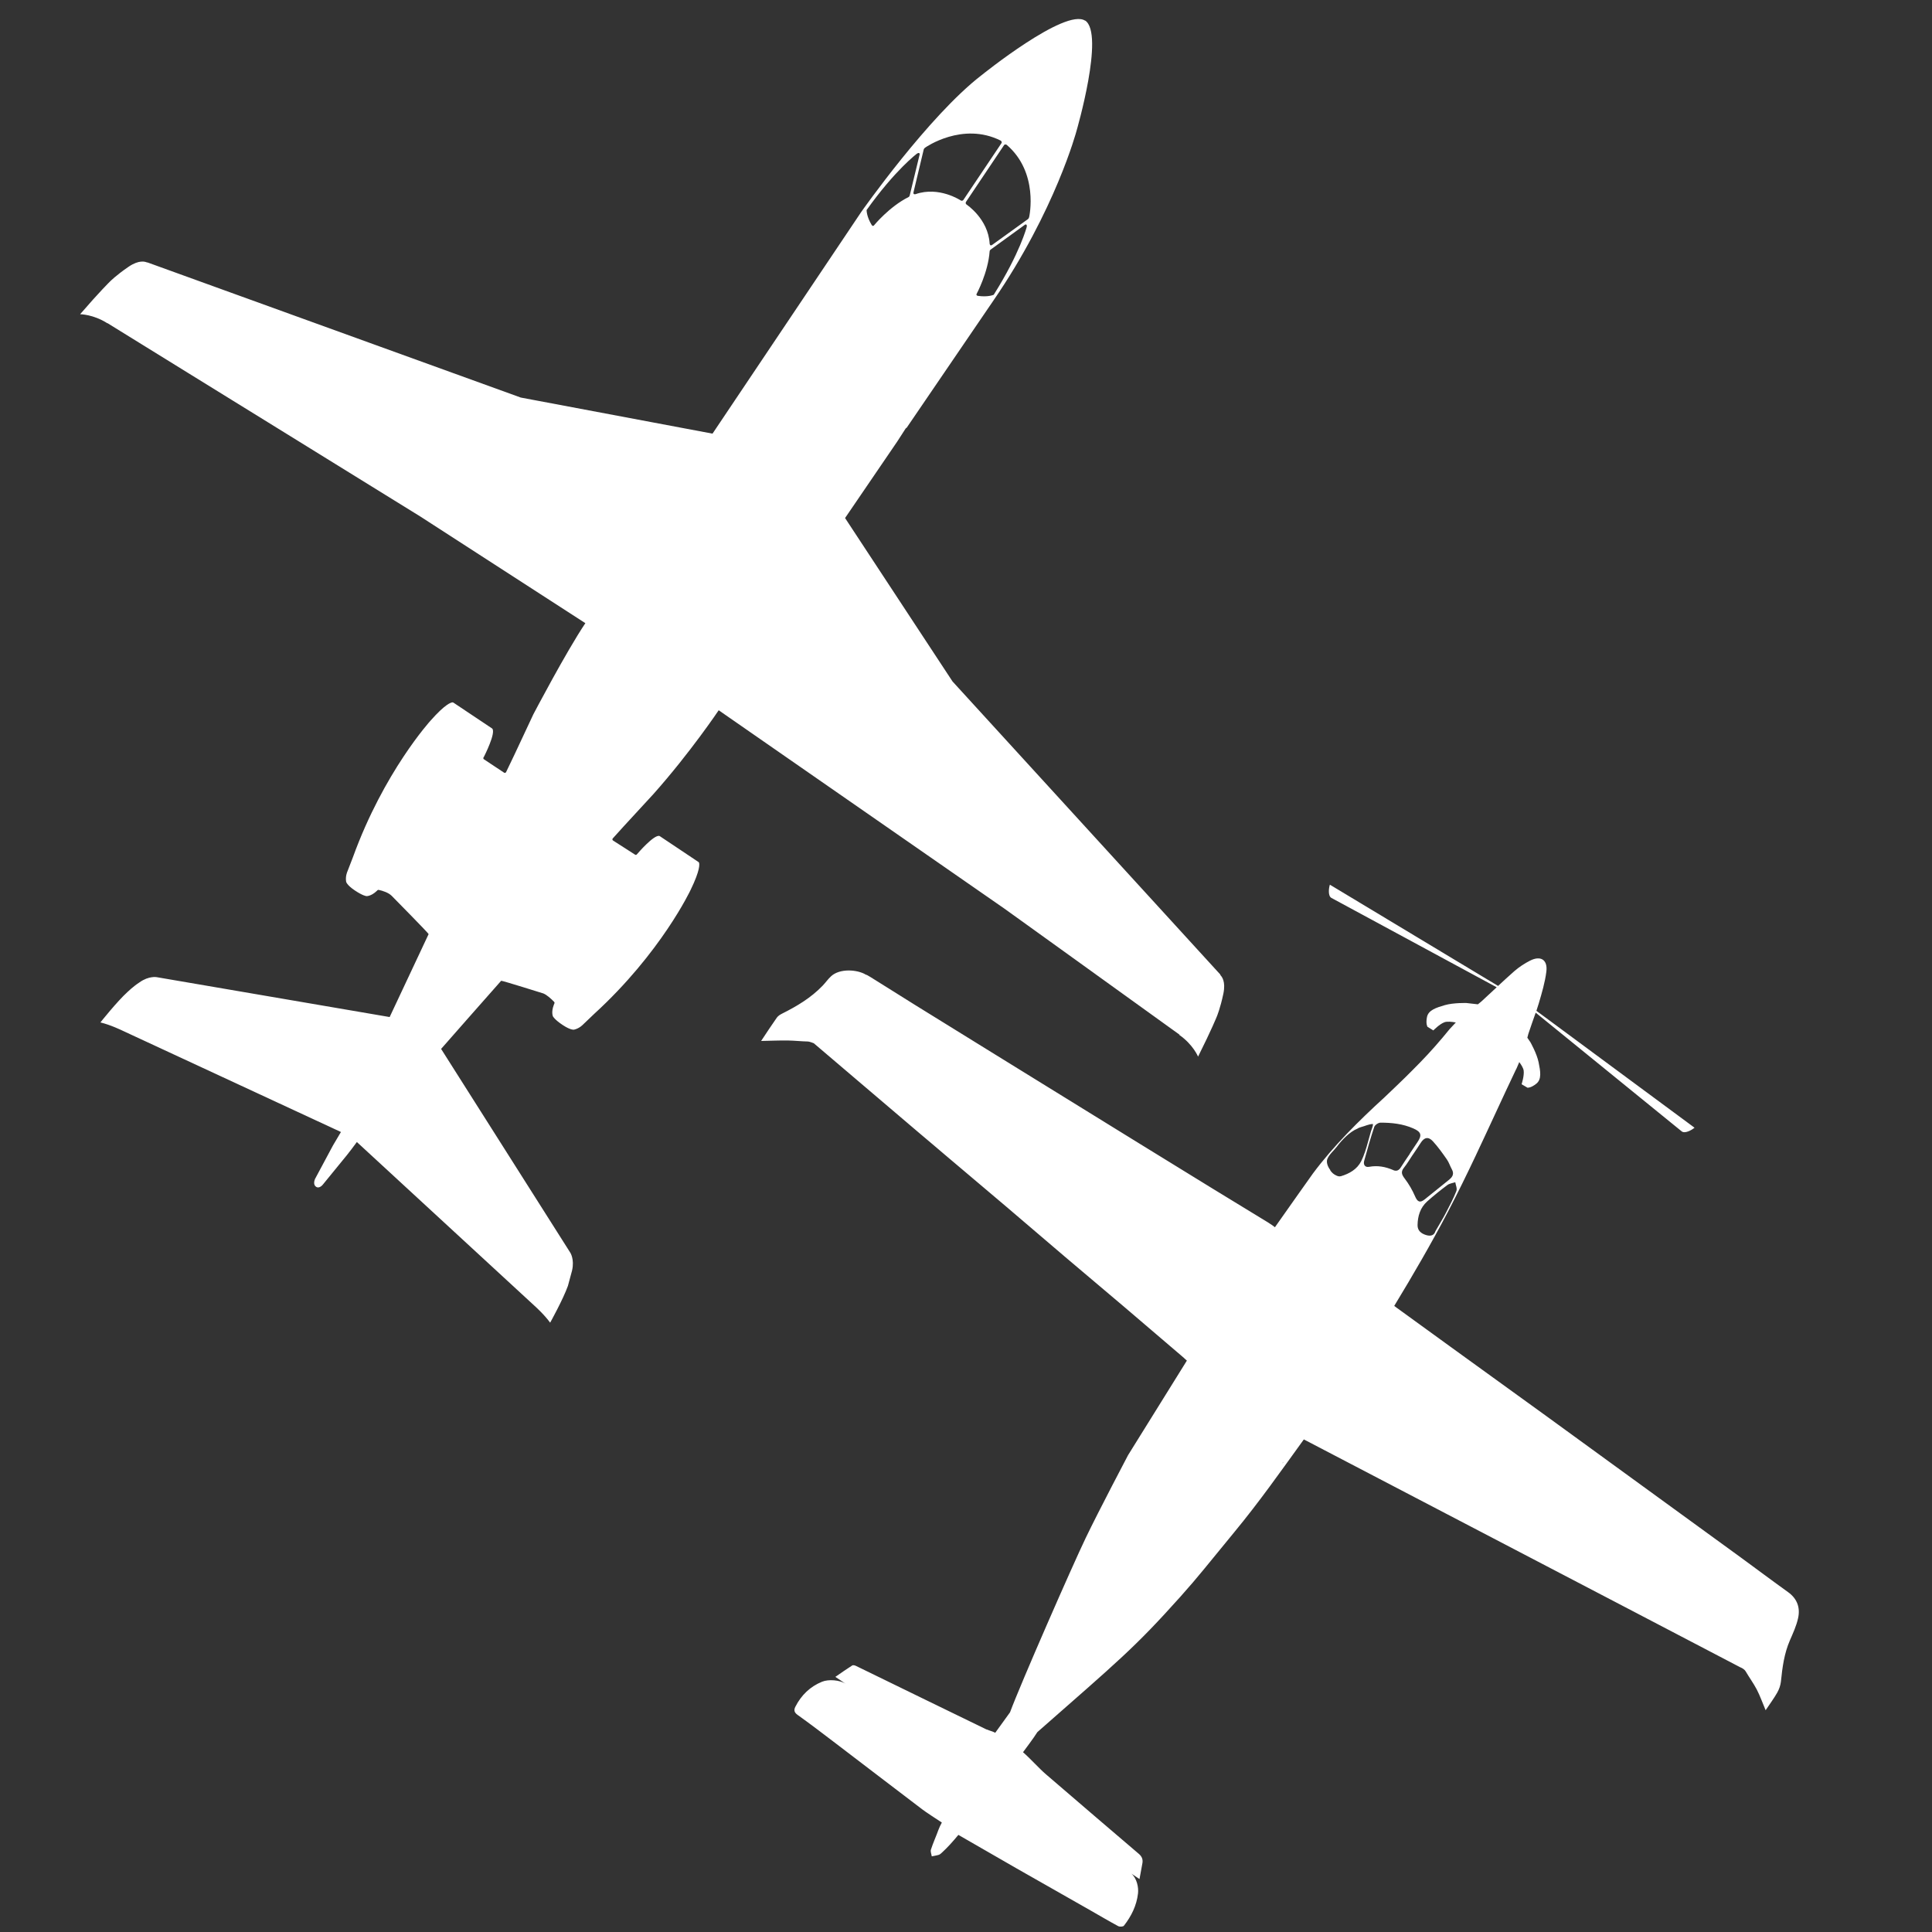
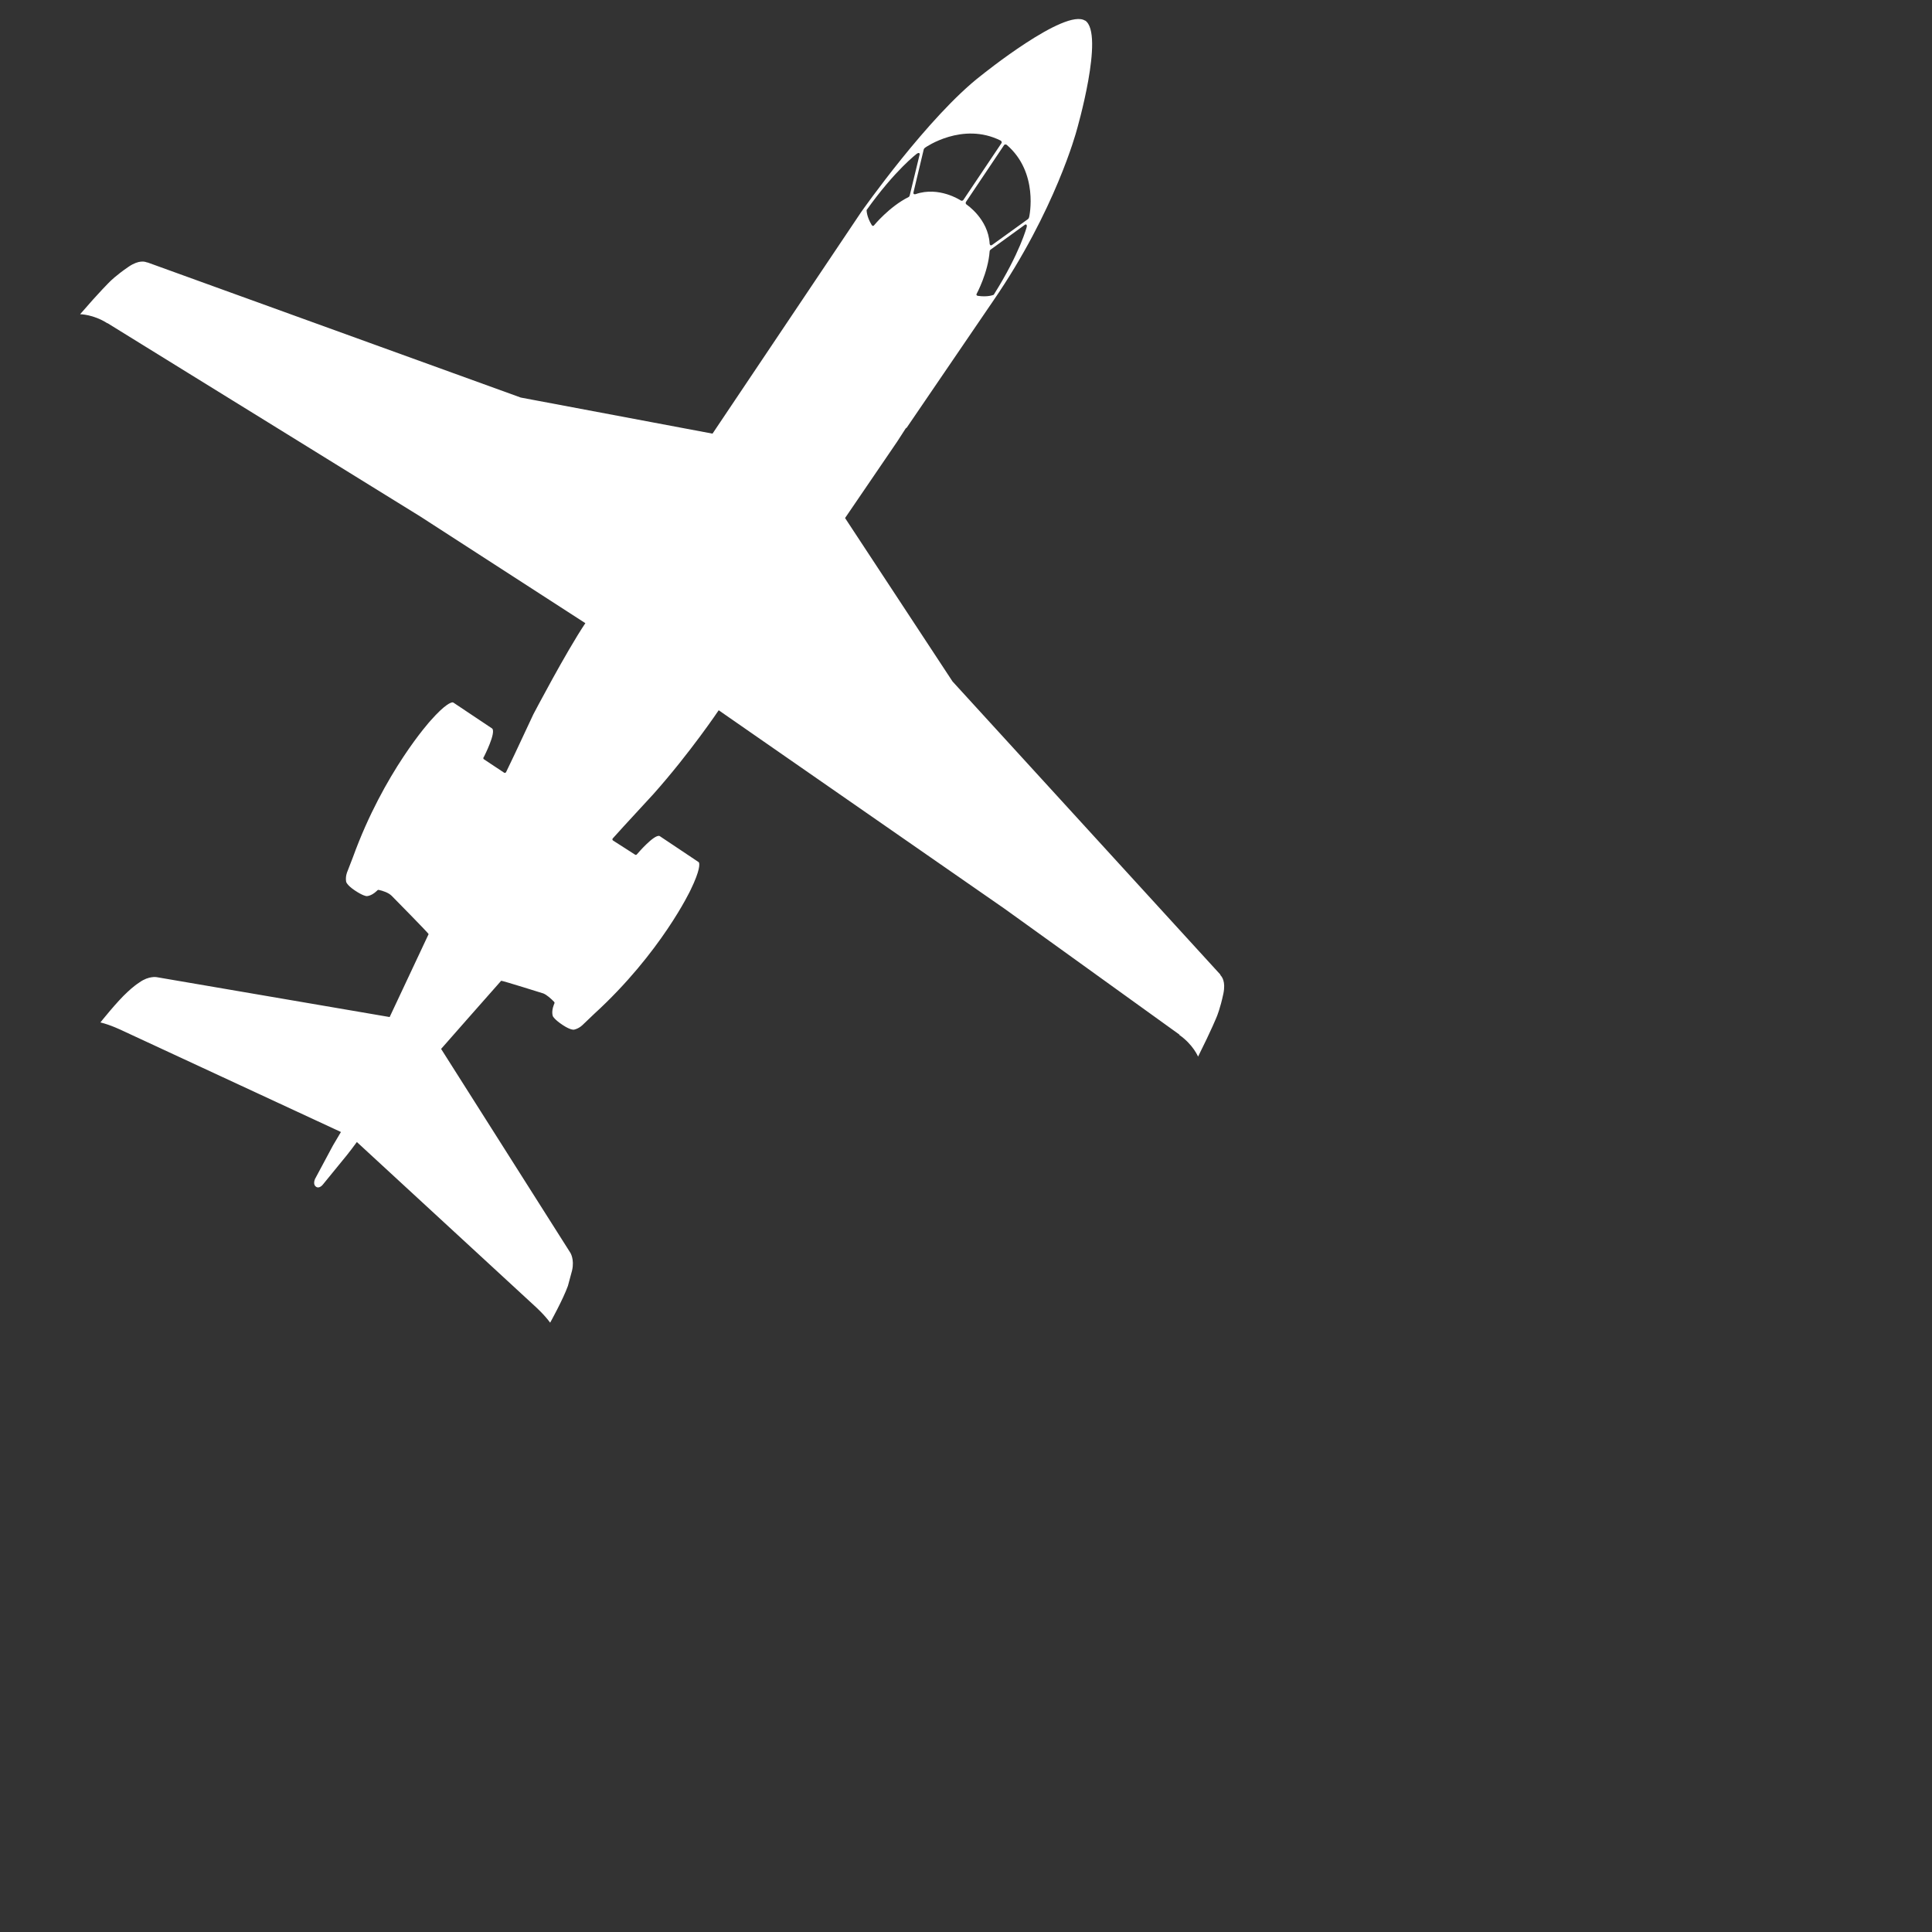
<svg xmlns="http://www.w3.org/2000/svg" id="Layer_3" data-name="Layer 3" viewBox="0 0 416 416">
  <rect x="0" y="0" width="416" height="416" fill="#333333" stroke="none" />
  <defs>
    <style>
      .cls-1 {
        fill: #fff;
      }
    </style>
  </defs>
-   <path class="cls-1" d="m330.81,217.68h0c.19-.55.36-1.1.53-1.66.66-2.23,1.33-4.49,1.62-6.79.33-2.57-1.21-3.55-3.51-2.38-1.2.61-2.36,1.37-3.37,2.25-1.19,1.04-2.35,2.12-3.51,3.19l-36.22-21.8c-.26.81-.42,2.44.33,2.85l35.59,19.24c-1.1,1.03-2.2,2.06-3.32,3.08-.12.11-.41.34-.73.59l-2.46-.28s-2.78-.09-4.67.46c-1.88.55-3.53,1.08-3.83,2.56-.3,1.48.11,2.1.11,2.1l1.26.78s1.31-1.36,2.39-1.76c.59-.22,1.62-.1,2.45.05l-1.31,1.4c-2.08,2.56-4.18,4.96-6.41,7.24-2.6,2.64-3.25,3.31-7.6,7.44-5.59,5.11-11.03,10.5-15.45,16.44,0,0-5.66,7.96-8.18,11.57-.18-.14-.37-.28-.56-.42-.34-.23-.61-.42-.89-.59-4.02-2.46-8.05-4.9-12.07-7.37-5.18-3.18-10.35-6.36-15.52-9.55-5.33-3.29-10.66-6.58-15.99-9.87-5.36-3.31-10.72-6.62-16.08-9.93-5.46-3.37-10.91-6.74-16.36-10.12-3.21-1.99-6.4-4-9.6-6.01-.58-.36-.92-.56-1.19-.56.05-.02.1-.02.13,0-1.91-1.1-5.55-1.32-7.4.34-.69.62-1.23,1.42-1.88,2.09-2.49,2.59-5.52,4.4-8.7,5.99-.42.21-.87.49-1.14.87-1.11,1.57-2.16,3.19-3.38,5.02,2.06-.04,3.89-.12,5.73-.1,1.46.02,2.91.19,4.36.22.3,0,1.24.37,1.24.37,7.18,6.09,15.41,13.13,22.58,19.22,2.02,1.69,4.02,3.41,6.03,5.11,4.25,3.6,8.52,7.19,12.77,10.8,4.25,3.61,8.47,7.25,12.72,10.86,4.25,3.61,8.52,7.19,12.77,10.8,4.24,3.61,8.47,7.23,12.76,10.9.24.23.47.45.71.64-.11.19-.18.3-.18.3l-12.49,20.08s-6.26,11.88-9.11,17.81c-2.84,5.9-14,31.35-16.3,37.55-1.07,1.46-2.13,2.92-3.18,4.4,0,0,0,0,0,0-.4-.23-1.68-.61-1.95-.74-4.3-2.09-8.59-4.17-12.89-6.27-5.04-2.46-10.07-4.92-15.12-7.37-.24-.12-.64-.23-.82-.12-1.19.75-2.34,1.57-3.65,2.47.87.58,1.54,1.03,2.25,1.5-1.31-.85-3.73-1.02-5.11-.46-2.58,1.05-4.47,2.89-5.74,5.37-.38.74-.26,1.26.49,1.79,2.58,1.84,5.1,3.76,7.62,5.68,6.42,4.89,12.82,9.8,19.25,14.68.83.63,2.8,1.9,4.17,2.8-.3.57-.55,1.09-.71,1.52-.52,1.45-1.17,2.85-1.64,4.31-.14.42.11.96.18,1.45.51-.11,1.03-.17,1.53-.33.27-.09.5-.33.72-.53,1.15-1.05,2.35-2.39,3.48-3.76,3.79,2.18,8.86,5.12,12.4,7.14,5.33,3.05,10.68,6.07,16.02,9.11,2,1.14,3.97,2.31,6,3.4.32.17,1.05.13,1.23-.1,1.6-2.05,2.73-4.33,3.03-6.95.15-1.29-.25-3.25-1.43-4.26.56.37,1.09.73,1.75,1.17.23-1.22.44-2.32.63-3.43.14-.81-.13-1.45-.77-1.99-3.07-2.61-6.13-5.23-9.19-7.85-3.63-3.11-7.25-6.24-10.89-9.35-1.29-1.1-3.45-3.48-4.86-4.69.38-.53,2.2-2.91,3.09-4.33,17.52-15.4,20.91-18.11,30.82-29.18,4-4.47,5.8-6.86,11.67-13.98,5.33-6.47,9.71-12.7,14.8-19.74.03-.04.06-.08.09-.12.24.13.48.25.73.38,22.48,11.75,45.4,23.68,67.97,35.48,0,0,0,0,0,0,8.03,4.19,17.58,9.18,25.26,13.2.48.17.99.55,1.16.86.77,1.33,1.7,2.58,2.41,3.94.7,1.36,1.21,2.82,1.9,4.45.92-1.38,1.78-2.53,2.49-3.78.41-.72.71-1.57.8-2.38.31-3.05.7-6.06,1.94-8.9.67-1.54,1.39-3.11,1.75-4.73.51-2.26-.16-4.22-2.16-5.65-3.43-2.46-6.81-5-10.22-7.49-7.78-5.66-15.56-11.31-23.34-16.97-6.13-4.46-12.26-8.93-18.4-13.38-6.9-5-13.82-9.99-20.73-14.99-3.69-2.67-7.8-5.64-11.57-8.39-.18-.14-.35-.27-.53-.4,4.06-6.68,7.94-13.37,11.53-20.2,2.12-4.05,4.13-8.17,6.09-12.31h0s.01-.03.01-.03c2.89-6.1,5.68-12.27,8.6-18.4.01.08.37-.82.69-1.56.45.6.88,1.3.95,1.83.15,1.15-.45,2.94-.45,2.94l1.28.75s.74.07,1.91-.88c1.17-.95.87-2.66.48-4.58-.39-1.92-1.77-4.34-1.77-4.34l-.66-.97c.08-.36.18-.68.22-.83.49-1.53,1.06-3.04,1.58-4.56l31.44,25.56c.67.53,2.11-.24,2.76-.79h0s-34.06-25.18-34.06-25.18Zm-54.55,97.26c-.05.05-.1.1-.16.15l.23-.33c-.02.06-.05.12-.07.18Zm12.45-61.68c-.35.1-.68,0-1-.16-.48-.21-.91-.57-1.25-1.05-.03-.05,0-.09-.03-.13-.04-.05-.08-.1-.11-.15-.52-.74-.76-1.61-.51-2.23.4-.99,1.39-1.77,2.06-2.66,1.07-1.43,2.77-3.2,4.41-3.86.14-.14.82-.36.92-.38.62-.14,1.57-.62,2.42-.62.05.45-.3,1.14-.42,1.57-.23.88-.4,1.38-.66,2.35-.32,1.23-.87,2.96-1.44,4.08-.89,1.76-2.57,2.71-4.4,3.25Zm11.26-1.33c-1.66-.71-3.35-1.03-5.17-.69-.89.17-1.28-.47-1.07-1.26.67-2.46,1.37-4.92,2.18-7.34.14-.42.88-.91,1.35-.91,2.41,0,4.79.25,7.05,1.24,1.7.74,1.93,1.45.89,2.97-.55.81-1.09,1.63-1.63,2.44,0,0,.02.01.02.02-.65.97-1.32,1.92-1.94,2.92-.42.68-.93.95-1.69.62Zm13.63,4.5c-.65,1.63-1.47,3.2-2.29,4.76-.66,1.27-1.41,2.48-2.24,3.92-.25.87-.98,1.14-2.01.82-1.08-.33-1.85-.97-1.83-2.14.03-1.93.57-3.74,2.05-5.08,1.4-1.25,2.87-2.43,4.37-3.55.46-.34,1.13-.41,1.7-.6.1.63.45,1.36.24,1.87Zm-1.48-2.49c-1.78,1.44-3.56,2.88-5.35,4.31-1.03.82-1.56.54-2.07-.64-.58-1.35-1.34-2.66-2.23-3.83-.65-.85-.89-1.46-.16-2.36.68-.84,1.23-1.8,1.84-2.71,0,0,0,0,.01,0,.59-.88,1.19-1.74,1.75-2.63.76-1.2,1.65-1.4,2.63-.33,1.11,1.21,2.07,2.56,3.01,3.91.45.64.68,1.43,1.06,2.11.51.9.22,1.58-.5,2.17Z" />
  <path class="cls-1" d="m233.66,4.46c-4.27-2.84-22.36,11.77-22.36,11.77-11.34,8.73-25.85,29.4-25.85,29.4l-27.24,40.6-4.79,7.14-41.29-7.77L31.71,56.49l-.02.04c-.39-.19-1.72-.64-3.98.89-2.7,1.84-4.02,3.19-4.02,3.19,0,0-2.13,2.06-6.44,7.05,0,0,2.82,0,5.86,1.94l.02-.03,17.44,10.78h0s9.29,5.74,9.29,5.74l7.74,4.78,32.93,20.36,35.51,22.95c-4.14,6.16-11.2,19.63-11.2,19.63l-4.04,8.62-1.83,3.82c-.08.16-.28.22-.43.12l-4.34-2.88c-.13-.09-.17-.26-.09-.4.04-.06.08-.13.12-.2h0c.11-.22,2.55-5.03,1.78-5.99-.02-.02-.04-.04-.07-.06l-8.32-5.56s-.1-.05-.15-.05c-.33,0-1.56.31-4.76,3.93,0,0-10.05,11.01-16.72,29.42l-1.2,3.1s-.46.99-.26,2.16c0,0,.09.69,1.86,1.88,1.77,1.19,2.51,1.23,2.51,1.23,0,0,.96.07,2.19-1.08,0,0,.06-.06.18-.18.07-.07.18-.1.27-.08.9.2,2.09.58,2.79,1.27,0,0,8.02,8.13,7.96,8.25-4.86,10.34-8.38,17.83-8.39,17.86l-50.17-8.59s-1.66-.32-3.68,1.11c0,0,0,0-.01.01-1.36.88-2.56,2.05-2.56,2.05-2.27,2.05-5.86,6.58-5.86,6.58,2.17.51,4.63,1.71,4.63,1.71l47.16,21.88c-1.05,1.76-1.71,2.89-1.71,2.89l-3.89,7.26v.03c-.07.14-.45,1.16.25,1.62.75.5,1.51-.54,1.51-.54l5.1-6.25c.6-.74,1.34-1.72,2.17-2.85l38.27,35.28s2.05,1.82,3.35,3.62c0,0,2.81-5.06,3.83-7.94.45-1.66.84-3.07.89-3.3.55-2.42-.38-3.83-.38-3.83l-27.82-43.88s10.76-12.24,12.93-14.67c.08-.1,9.09,2.73,9.09,2.73.74.31,1.61,1.08,2.32,1.81.08.08.11.21.06.32-.1.25-.15.38-.15.38-.59,1.58-.16,2.44-.16,2.44,0,0,.32.67,2.1,1.85,1.78,1.18,2.45.99,2.45.99,1.15-.26,1.89-1.07,1.89-1.07l2.41-2.3c14.46-13.21,20.78-26.71,20.78-26.71,2.11-4.34,1.93-5.6,1.8-5.9-.02-.05-.06-.09-.11-.12l-8.32-5.56s-.05-.03-.08-.04c-1.17-.34-4.68,3.75-4.84,3.94,0,0,0,0-.01.01h0c-.09.13-.27.16-.4.07l-4.74-3.04c-.16-.1-.18-.32-.06-.45l2.36-2.61,6.39-6.94c7.92-8.89,14.06-18.05,14.06-18.05l61.47,42.68,4.9,3.52,7.38,5.31,8.86,6.38h0s16.61,11.96,16.61,11.96l-.04.06c2.97,2.07,4.04,4.67,4.04,4.67,2.95-5.89,4.04-8.64,4.04-8.64,0,0,.74-1.73,1.41-4.93.54-2.61-.33-3.68-.67-4l.04-.07-57.69-63.14-23.14-35.19,11.22-16.45,1.95-3.02c0,.05,0,.11,0,.17l18.76-27.51c13.38-19.47,17.91-36.56,17.91-36.56,0,0,6.11-20.92,1.85-23.76Zm-67.4,70.15l.27-.4s.14-.26.33-.46l-.61.86Zm29.37-32.18c-4.16,2.08-7.45,6.11-7.45,6.11-.24.26-.48-.08-.48-.08-1.16-1.92-1.1-3.24-1.1-3.24,6.17-8.66,10.84-12.14,10.84-12.14.61-.38.59.13.59.13l-2.14,8.83c-.07.32-.26.39-.26.39Zm1.07-1.05l2.19-9.17s.03-.24.37-.46c0,0,7.98-5.61,16.22-1.47,0,0,.35.26.16.54l-8.19,12.21s-.22.34-.6.12c0,0-4.65-3.1-9.69-1.35,0,0-.6.2-.46-.42Zm24.38,7.47s-1.44,5.62-7.11,14.62c0,0-1.2.56-3.43.23,0,0-.41-.08-.26-.41,0,0,2.48-4.57,2.81-9.19,0,0-.01-.21.26-.39l7.38-5.35s.46-.21.35.49Zm.53-2.17c-.08.39-.29.51-.29.51l-7.67,5.53c-.51.37-.56-.27-.56-.27-.3-5.31-4.96-8.4-4.96-8.4-.35-.26-.12-.6-.12-.6l8.19-12.21c.19-.28.56-.06.56-.06,6.99,6,4.85,15.49,4.85,15.49Z" />
</svg>